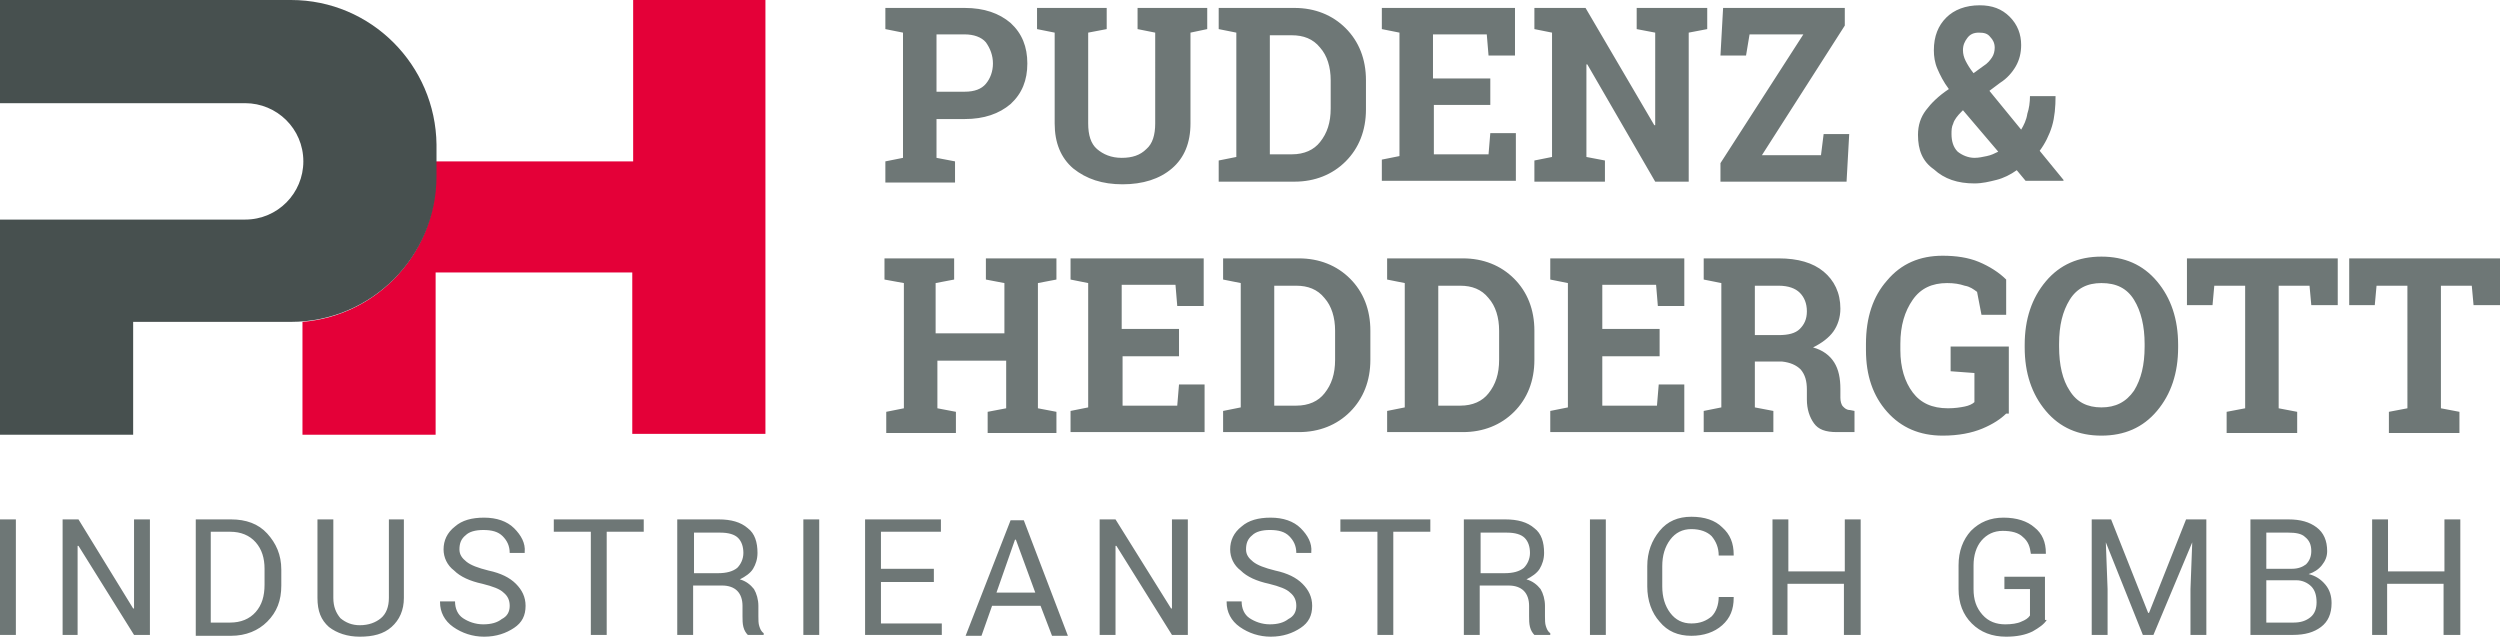
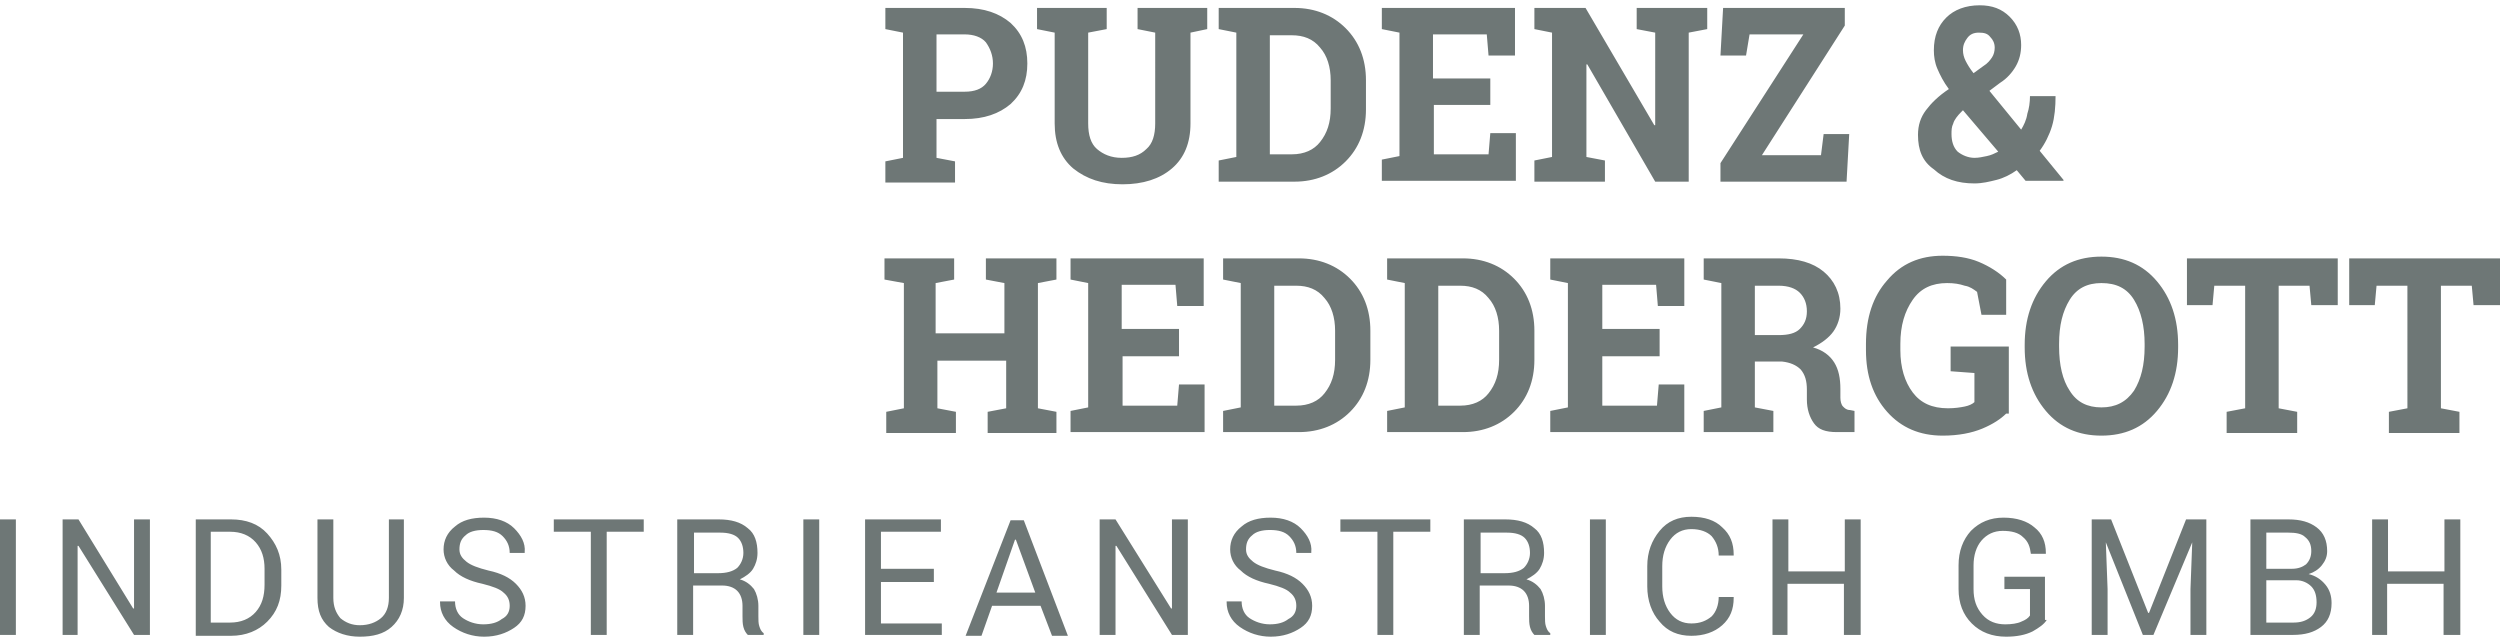
<svg xmlns="http://www.w3.org/2000/svg" id="Ebene_1" viewBox="0 0 283.5 72.2">
  <style>.st0{fill:#6e7776}</style>
  <path class="st0" d="M109.4.9c2.2 0 3.9.6 5.2 1.7 1.3 1.2 1.9 2.7 1.9 4.6 0 1.9-.6 3.4-1.9 4.6-1.3 1.1-3 1.7-5.2 1.7h-3.2v4.4l2.1.4v2.4h-7.9v-2.4l2-.4V3.7l-2-.4V.9h9zm-3.2 9.5h3.2c1.1 0 1.9-.3 2.4-.9.5-.6.8-1.4.8-2.3 0-.9-.3-1.7-.8-2.4-.5-.6-1.4-.9-2.4-.9h-3.2v6.5zM125.5.9v2.4l-2.1.4V14c0 1.3.3 2.3 1 2.9.7.6 1.6 1 2.8 1 1.2 0 2.1-.3 2.8-1 .7-.6 1-1.6 1-2.9V3.7l-2-.4V.9h7.9v2.4l-1.9.4V14c0 2.2-.7 3.9-2.1 5.1-1.4 1.2-3.3 1.8-5.6 1.8s-4.1-.6-5.6-1.8c-1.4-1.2-2.1-2.9-2.1-5.1V3.7l-2-.4V.9h7.9zM146.8.9c2.3 0 4.3.8 5.8 2.3 1.5 1.5 2.3 3.5 2.3 5.9v3.3c0 2.4-.8 4.4-2.3 5.9-1.5 1.5-3.5 2.3-5.8 2.3h-8.6v-2.4l2-.4V3.7l-2-.4V.9h8.6zm-2.8 3v13.6h2.5c1.4 0 2.5-.5 3.2-1.4.8-1 1.2-2.2 1.2-3.8V9.1c0-1.5-.4-2.8-1.2-3.7-.8-1-1.9-1.4-3.2-1.4H144zM169.1 11.9h-6.5v5.6h6.2l.2-2.4h2.9v5.4h-15.2v-2.4l2-.4v-14l-2-.4V.9h15.1v5.4h-3l-.2-2.4h-6.1v5h6.5v3zM193.6.9v2.4l-2.1.4v16.9h-3.8L180 7.3h-.1v10.5l2.1.4v2.4h-8v-2.4l2-.4V3.7l-2-.4V.9h5.8l7.8 13.3h.1V3.7l-2.1-.4V.9h8zM209.2.9v2l-9.4 14.7h6.7l.3-2.4h2.9l-.3 5.4h-14.3v-2.1l9.4-14.6h-6.1l-.4 2.4h-2.9l.3-5.4h13.8zM217.5 15.3c0-1.1.3-2 .9-2.8.6-.8 1.4-1.6 2.6-2.4-.6-.8-1-1.6-1.3-2.3-.3-.7-.4-1.4-.4-2.1 0-1.6.5-2.8 1.4-3.7.9-.9 2.2-1.4 3.8-1.4 1.4 0 2.5.4 3.4 1.3.9.9 1.3 2 1.3 3.2 0 .9-.2 1.7-.6 2.4-.4.7-1 1.4-1.8 1.9l-1.2.9 3.6 4.4c.3-.5.6-1.1.7-1.8.2-.6.3-1.3.3-2h2.9c0 1.2-.1 2.4-.4 3.4-.3 1-.8 2-1.4 2.8l2.7 3.3v.1h-4.3l-1-1.2c-.7.5-1.5.9-2.3 1.1-.8.2-1.6.4-2.5.4-1.9 0-3.4-.5-4.6-1.6-1.3-.9-1.8-2.2-1.8-3.9zm6.4 2.6c.5 0 .9-.1 1.4-.2.5-.1.9-.3 1.3-.5l-4-4.7-.2.2c-.4.4-.8.9-.9 1.3-.2.4-.2.8-.2 1.2 0 .8.2 1.5.7 2 .5.4 1.2.7 1.9.7zm-1.3-12.2c0 .4.1.8.3 1.2.2.4.5.9.9 1.4l1.1-.8c.5-.3.8-.7 1-1 .2-.3.3-.7.3-1.1 0-.5-.2-.9-.5-1.2-.3-.4-.7-.5-1.3-.5-.6 0-1 .2-1.3.6s-.5.8-.5 1.4zM100.3 31.7v-2.4h7.9v2.4l-2.1.4v5.7h7.8v-5.7l-2.1-.4v-2.4h8v2.4l-2.1.4v14.2l2.1.4v2.4H112v-2.4l2.1-.4v-5.4h-7.8v5.4l2.1.4v2.4h-7.9v-2.4l2-.4V32.1l-2.2-.4zM133.8 40.4h-6.5V46h6.2l.2-2.4h2.9V49h-15.2v-2.4l2-.4V32.1l-2-.4v-2.4h15.1v5.4h-3l-.2-2.4h-6.1v5h6.5v3.1zM147.3 29.3c2.3 0 4.3.8 5.8 2.3 1.5 1.5 2.3 3.5 2.3 5.9v3.3c0 2.4-.8 4.4-2.3 5.9-1.5 1.5-3.5 2.3-5.8 2.3h-8.6v-2.4l2-.4V32.1l-2-.4v-2.4h8.6zm-2.8 3.1V46h2.5c1.4 0 2.5-.5 3.2-1.4.8-1 1.2-2.2 1.2-3.8v-3.3c0-1.5-.4-2.8-1.2-3.7-.8-1-1.9-1.4-3.2-1.4h-2.5zM165.9 29.3c2.3 0 4.3.8 5.8 2.3 1.5 1.5 2.3 3.5 2.3 5.9v3.3c0 2.4-.8 4.4-2.3 5.9-1.5 1.5-3.5 2.3-5.8 2.3h-8.6v-2.4l2-.4V32.1l-2-.4v-2.4h8.6zm-2.8 3.1V46h2.5c1.4 0 2.5-.5 3.2-1.4.8-1 1.2-2.2 1.2-3.8v-3.3c0-1.5-.4-2.8-1.2-3.7-.8-1-1.9-1.4-3.2-1.4h-2.5zM188.2 40.4h-6.5V46h6.2l.2-2.4h2.9V49h-15.2v-2.4l2-.4V32.1l-2-.4v-2.4H191v5.4h-3l-.2-2.4h-6.1v5h6.5v3.1zM201.7 29.3c2.2 0 3.9.5 5.1 1.5 1.2 1 1.9 2.4 1.9 4.2 0 1-.3 1.9-.8 2.6-.5.7-1.3 1.3-2.3 1.8 1.1.3 1.9.9 2.4 1.7.5.8.7 1.8.7 3v1c0 .4.1.8.3 1 .2.2.4.4.8.4l.5.1V49h-2c-1.3 0-2.1-.3-2.6-1s-.8-1.6-.8-2.7v-1.1c0-1-.2-1.7-.7-2.3-.5-.5-1.2-.8-2.1-.9H199v5.2l2.1.4V49h-7.9v-2.4l2-.4V32.1l-2-.4v-2.4h8.5zM199 38h2.7c1.1 0 1.9-.2 2.4-.7.5-.5.8-1.1.8-2 0-.9-.3-1.6-.8-2.1s-1.3-.8-2.4-.8H199V38zM227.5 46.9c-.6.6-1.5 1.2-2.7 1.7-1.2.5-2.7.8-4.5.8-2.6 0-4.7-.9-6.3-2.7-1.6-1.8-2.4-4.1-2.4-7V39c0-3 .8-5.4 2.4-7.2 1.6-1.9 3.7-2.8 6.3-2.8 1.5 0 2.9.2 4.1.7s2.3 1.2 3.1 2v4h-2.8l-.5-2.6c-.4-.3-.8-.6-1.4-.7-.6-.2-1.2-.3-2-.3-1.7 0-3 .6-3.9 1.9-.9 1.3-1.4 2.9-1.4 5v.7c0 2 .5 3.6 1.4 4.8.9 1.2 2.2 1.8 4 1.8.8 0 1.4-.1 1.9-.2s.9-.3 1.1-.5v-3.3l-2.7-.2v-2.8h6.6v7.6zM247 39.4c0 2.9-.8 5.3-2.4 7.2-1.6 1.9-3.7 2.8-6.3 2.8-2.6 0-4.7-.9-6.3-2.8-1.6-1.9-2.4-4.3-2.4-7.2v-.3c0-2.9.8-5.3 2.4-7.2 1.6-1.9 3.7-2.8 6.3-2.8 2.6 0 4.7.9 6.3 2.8s2.4 4.3 2.4 7.2v.3zm-3.8-.4c0-2-.4-3.7-1.2-5-.8-1.3-2-1.9-3.7-1.9-1.6 0-2.8.6-3.6 1.9-.8 1.3-1.2 2.9-1.2 5v.3c0 2.1.4 3.8 1.2 5 .8 1.3 2 1.9 3.6 1.9s2.8-.6 3.7-1.9c.8-1.3 1.2-2.9 1.2-5V39zM265.1 29.3v5.3h-3l-.2-2.2h-3.5v13.9l2.1.4v2.4h-8v-2.4l2.1-.4V32.4h-3.5l-.2 2.2H248v-5.3h17.1zM283.5 29.3v5.3h-3l-.2-2.2h-3.5v13.9l2.1.4v2.4h-8v-2.4l2.1-.4V32.4h-3.5l-.2 2.2h-2.9v-5.3h17.1z" />
-   <path d="M71.8 0v18.3H49.4v1.8c0 8.6-6.6 15.7-15.1 16.4v12.8h15.1V30.9h22.3v18.3h15.1V0h-15z" fill="#e40038" />
  <g>
    <path class="st0" d="M1.8 72H0V58.9h1.8V72zM17 72h-1.8L8.9 61.9h-.1V72H7.1V58.9h1.8L15.1 69h.1V58.9H17V72zM22.2 72V58.9h4c1.7 0 3.1.5 4.1 1.6 1 1.1 1.6 2.4 1.6 4.1v1.8c0 1.7-.5 3-1.6 4.1-1 1-2.4 1.6-4.1 1.6h-4zm1.7-11.7v10.3h2.2c1.2 0 2.2-.4 2.9-1.2.7-.8 1-1.8 1-3.1v-1.8c0-1.2-.3-2.2-1-3-.7-.8-1.7-1.2-2.9-1.2h-2.2zM45.8 58.9v8.9c0 1.4-.5 2.5-1.4 3.3s-2.1 1.1-3.6 1.1c-1.4 0-2.6-.4-3.5-1.1-.9-.8-1.3-1.8-1.3-3.3v-8.9h1.8v8.9c0 1 .3 1.7.8 2.3.6.5 1.3.8 2.2.8 1 0 1.8-.3 2.4-.8s.9-1.3.9-2.3v-8.9h1.7zM57.8 68.7c0-.6-.2-1.1-.7-1.5-.4-.4-1.2-.7-2.4-1-1.4-.3-2.5-.8-3.2-1.5-.8-.6-1.2-1.5-1.2-2.4 0-1 .4-1.9 1.3-2.6.8-.7 1.9-1 3.3-1s2.6.4 3.4 1.2c.8.8 1.3 1.7 1.2 2.7v.1h-1.7c0-.8-.3-1.4-.8-1.9s-1.2-.7-2.2-.7c-.9 0-1.6.2-2 .6-.5.4-.7.9-.7 1.6 0 .6.3 1 .8 1.4.5.4 1.3.7 2.5 1 1.4.3 2.4.8 3.1 1.5.7.7 1.1 1.5 1.1 2.5 0 1.1-.4 1.9-1.3 2.5-.9.6-2 1-3.4 1-1.3 0-2.5-.4-3.5-1.1-1-.7-1.5-1.7-1.5-2.8v-.1h1.7c0 .8.3 1.5.9 1.9.6.4 1.4.7 2.3.7.9 0 1.6-.2 2.1-.6.6-.3.9-.8.9-1.5zM73 60.3h-4.2V72H67V60.3h-4.2v-1.4H73v1.4zM78.6 66.4V72h-1.8V58.9h4.7c1.4 0 2.5.3 3.3 1 .8.6 1.1 1.6 1.1 2.8 0 .7-.2 1.3-.5 1.8s-.9.9-1.5 1.2c.7.2 1.2.6 1.6 1.1.3.5.5 1.2.5 1.9v1.2c0 .4 0 .8.1 1.1.1.3.2.6.5.8v.2h-1.8c-.2-.2-.4-.5-.5-.9-.1-.4-.1-.8-.1-1.2v-1.2c0-.7-.2-1.3-.6-1.7-.4-.4-1-.6-1.7-.6h-3.3zm0-1.4h2.8c1 0 1.7-.2 2.2-.6.4-.4.7-1 .7-1.7s-.2-1.3-.6-1.7c-.4-.4-1.1-.6-2-.6h-3V65zM92.9 72h-1.8V58.9h1.8V72zM105.9 66h-6v4.7h6.9V72h-8.7V58.9h8.6v1.4h-6.8v4.2h6V66zM118 68.7h-5.5l-1.2 3.4h-1.8l5.1-13.1h1.5l5 13.1h-1.8l-1.3-3.4zm-5-1.5h4.4l-2.2-6h-.1l-2.1 6zM134.7 72h-1.8l-6.3-10.1h-.1V72h-1.8V58.9h1.8l6.3 10.1h.1V58.9h1.8V72zM147 68.7c0-.6-.2-1.1-.7-1.5-.4-.4-1.2-.7-2.4-1-1.4-.3-2.5-.8-3.2-1.5-.8-.6-1.2-1.5-1.2-2.4 0-1 .4-1.9 1.3-2.6.8-.7 1.9-1 3.3-1s2.6.4 3.4 1.2c.8.8 1.3 1.7 1.2 2.7v.1H147c0-.8-.3-1.4-.8-1.9s-1.2-.7-2.2-.7c-.9 0-1.6.2-2 .6-.5.4-.7.9-.7 1.6 0 .6.3 1 .8 1.4.5.4 1.3.7 2.5 1 1.4.3 2.4.8 3.1 1.5.7.7 1.1 1.5 1.1 2.5 0 1.1-.4 1.9-1.3 2.5-.9.6-2 1-3.4 1-1.3 0-2.5-.4-3.5-1.1-1-.7-1.5-1.7-1.5-2.8v-.1h1.7c0 .8.3 1.5.9 1.9.6.4 1.4.7 2.3.7.9 0 1.6-.2 2.1-.6.6-.3.9-.8.9-1.5zM162.2 60.3H158V72h-1.8V60.3H152v-1.4h10.2v1.4zM167.8 66.4V72H166V58.9h4.7c1.4 0 2.5.3 3.3 1 .8.6 1.1 1.6 1.1 2.8 0 .7-.2 1.3-.5 1.8s-.9.9-1.5 1.2c.7.2 1.2.6 1.6 1.1.3.5.5 1.2.5 1.9v1.2c0 .4 0 .8.1 1.1s.2.6.5.8v.2H174c-.2-.2-.4-.5-.5-.9-.1-.4-.1-.8-.1-1.2v-1.2c0-.7-.2-1.3-.6-1.7-.4-.4-1-.6-1.7-.6h-3.3zm0-1.4h2.8c1 0 1.7-.2 2.2-.6.4-.4.7-1 .7-1.7s-.2-1.3-.6-1.7c-.4-.4-1.1-.6-2-.6h-3V65zM182.1 72h-1.8V58.9h1.8V72zM196.6 67.8c0 1.3-.4 2.3-1.3 3.1-.9.8-2.1 1.2-3.5 1.2-1.5 0-2.7-.5-3.6-1.6-.9-1-1.4-2.4-1.4-4v-2.3c0-1.6.5-2.9 1.4-4 .9-1.1 2.1-1.6 3.6-1.6s2.7.4 3.5 1.2c.9.8 1.3 1.8 1.3 3.1v.1h-1.7c0-.9-.3-1.6-.8-2.2-.5-.5-1.3-.8-2.3-.8-1 0-1.8.4-2.4 1.2-.6.8-.9 1.8-.9 3v2.3c0 1.2.3 2.2.9 3 .6.8 1.4 1.2 2.4 1.2s1.7-.3 2.3-.8c.5-.5.8-1.3.8-2.2h1.7zM210.9 72h-1.8v-5.8h-6.4V72H201V58.9h1.8v5.9h6.4v-5.9h1.8V72zM232.1 70.3c-.3.5-.9.9-1.6 1.3-.8.4-1.8.6-3 .6-1.6 0-2.9-.5-3.9-1.5s-1.5-2.3-1.5-3.9v-2.7c0-1.6.5-2.9 1.4-3.9 1-1 2.2-1.5 3.7-1.5s2.7.4 3.5 1.1c.9.7 1.3 1.7 1.3 2.9v.1h-1.7c-.1-.8-.3-1.4-.9-1.9-.5-.5-1.3-.7-2.3-.7-1 0-1.8.4-2.4 1.1-.6.7-.9 1.7-.9 2.8v2.7c0 1.2.3 2.1 1 2.9.7.8 1.6 1.1 2.6 1.1.7 0 1.4-.1 1.8-.3.5-.2.8-.4 1-.7v-3h-2.9v-1.4h4.6v4.9zM239.4 58.9l4.2 10.6h.1l4.2-10.6h2.3V72h-1.8v-5.2l.2-5.3-4.4 10.5H243l-4.2-10.5.2 5.3V72h-1.8V58.9h2.2zM255.2 72V58.9h4.3c1.4 0 2.4.3 3.2.9s1.2 1.5 1.2 2.7c0 .6-.2 1.1-.6 1.6-.4.5-.9.8-1.5 1 .8.2 1.4.6 1.9 1.2s.7 1.3.7 2.1c0 1.2-.4 2.1-1.2 2.7-.8.6-1.8.9-3.2.9h-4.8zm1.8-7.5h2.9c.7 0 1.2-.2 1.6-.5.4-.4.6-.9.6-1.5 0-.7-.2-1.2-.7-1.6-.4-.4-1.1-.5-1.9-.5H257v4.1zm0 1.4v4.7h3.1c.8 0 1.4-.2 1.9-.6.5-.4.7-1 .7-1.7 0-.8-.2-1.4-.6-1.8-.4-.4-1-.7-1.7-.7H257zM278.9 72h-1.8v-5.8h-6.4V72H269V58.9h1.8v5.9h6.4v-5.9h1.8V72z" />
  </g>
-   <path d="M33 0H0v11.7h27.8c3.6 0 6.6 2.9 6.6 6.6 0 3.6-2.9 6.6-6.6 6.6H0v24.4h15.1V36.5H33c9.1 0 16.5-7.4 16.5-16.5v-3.6C49.4 7.4 42.1 0 33 0z" fill="#47504f" />
</svg>